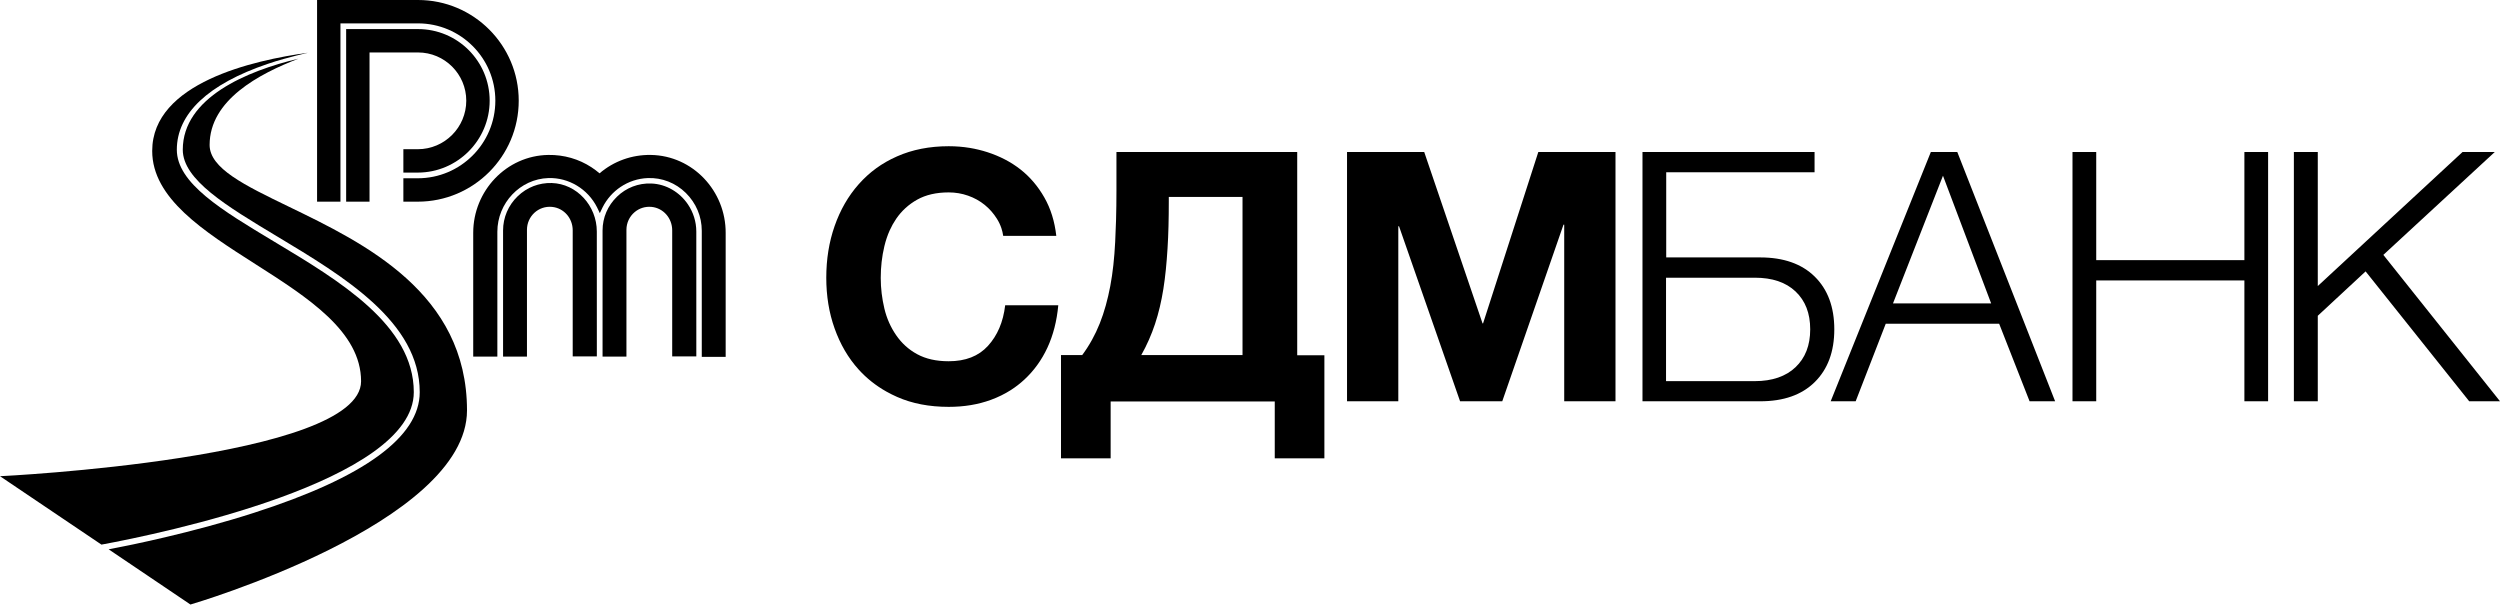
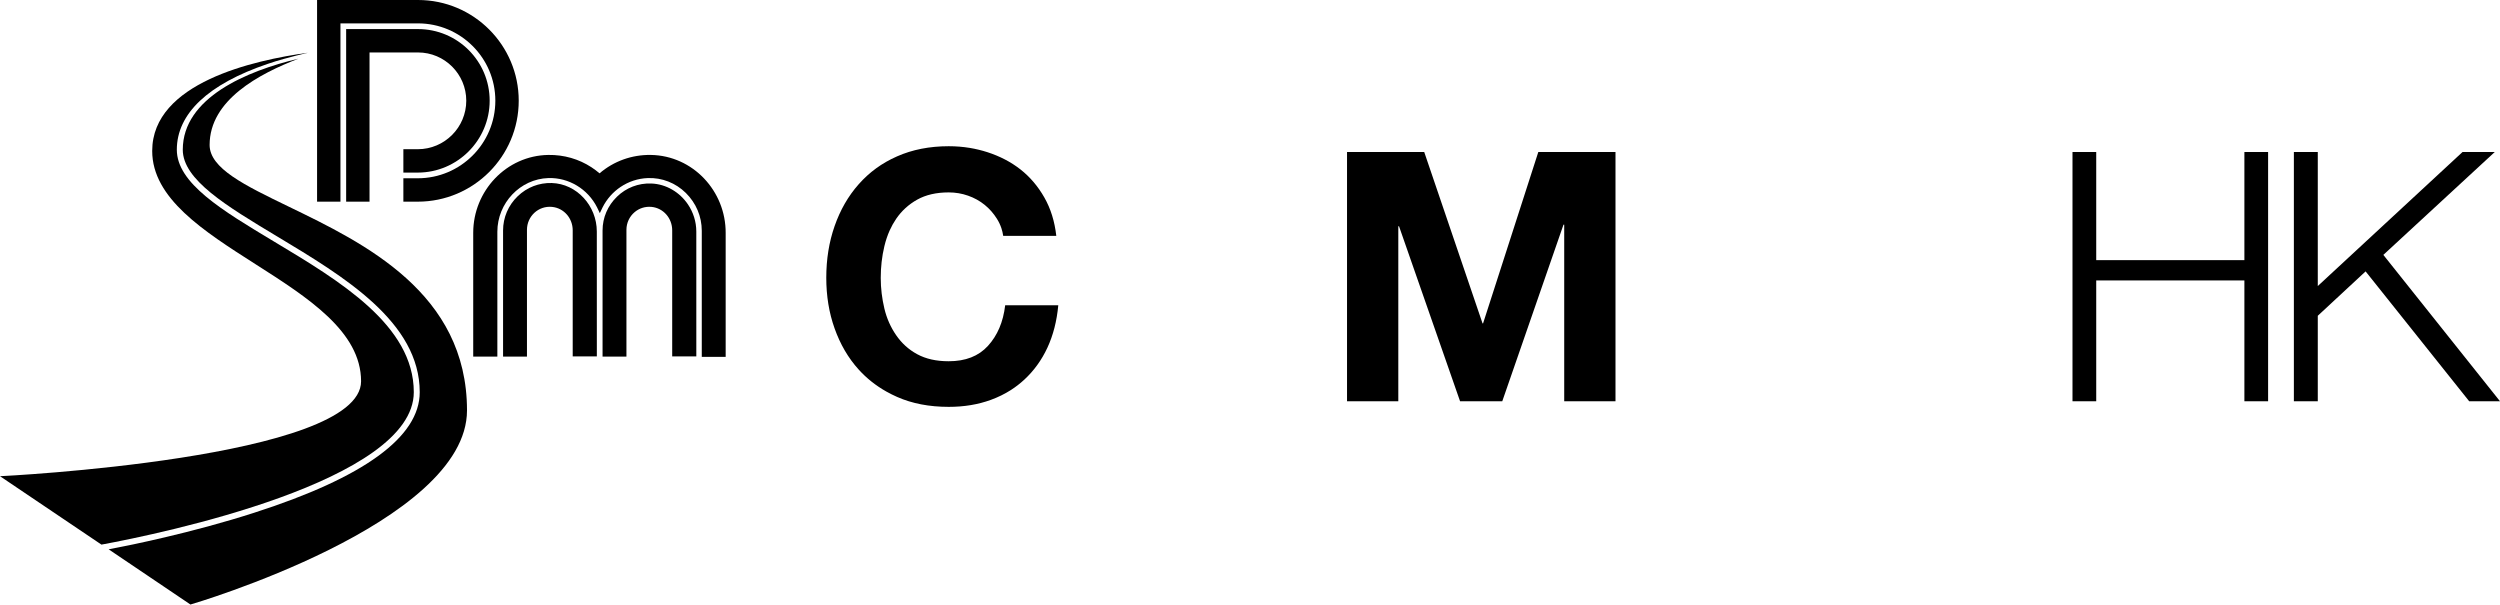
<svg xmlns="http://www.w3.org/2000/svg" version="1.1" x="0" y="0" width="165.42" height="40" viewBox="0, 0, 165.42, 40">
  <g id="Layer_1">
    <g>
-       <path d="M85.834,10.058 L85.834,23.506 L87.632,23.506 L87.632,30.325 L84.348,30.325 L84.348,26.562 L73.489,26.562 L73.489,30.325 L70.204,30.325 L70.204,23.494 L71.608,23.494 C72.087,22.848 72.47,22.151 72.771,21.396 C73.071,20.642 73.297,19.814 73.465,18.927 C73.633,18.04 73.735,17.069 73.789,16.015 C73.814,15.547 73.833,15.06 73.847,14.555 C73.864,13.935 73.873,13.289 73.873,12.622 L73.873,10.058 L85.834,10.058 z M82.215,13.03 L77.337,13.03 L77.337,13.33 C77.337,14.457 77.314,15.5 77.253,16.446 C77.194,17.405 77.11,18.292 76.978,19.119 C76.846,19.945 76.666,20.713 76.427,21.433 C76.188,22.151 75.888,22.835 75.516,23.494 L82.215,23.494 L82.215,13.03 z" fill="#000000" />
      <path d="M62.775,9.675 C63.248,9.675 63.715,9.712 64.171,9.787 C64.57,9.854 64.959,9.948 65.339,10.071 C66.154,10.335 66.888,10.714 67.521,11.21 C68.158,11.71 68.686,12.335 69.102,13.067 C69.525,13.809 69.784,14.649 69.893,15.607 L66.38,15.607 C66.355,15.432 66.315,15.262 66.261,15.1 C66.186,14.875 66.084,14.664 65.96,14.469 C65.741,14.122 65.481,13.822 65.157,13.558 C64.833,13.294 64.463,13.09 64.055,12.947 C63.647,12.803 63.216,12.731 62.772,12.731 C61.957,12.731 61.262,12.89 60.687,13.211 C60.124,13.526 59.655,13.954 59.295,14.482 C59.132,14.722 58.989,14.979 58.867,15.25 C58.721,15.576 58.605,15.925 58.517,16.292 C58.354,16.974 58.277,17.67 58.277,18.39 C58.277,19.084 58.361,19.756 58.517,20.415 C58.673,21.073 58.939,21.66 59.295,22.177 C59.657,22.702 60.111,23.123 60.687,23.436 C61.261,23.747 61.946,23.903 62.772,23.903 C63.887,23.903 64.749,23.568 65.372,22.885 C65.995,22.201 66.379,21.315 66.511,20.2 L70.024,20.2 C69.928,21.243 69.688,22.178 69.305,23.005 C68.922,23.831 68.405,24.538 67.783,25.114 C67.502,25.374 67.202,25.607 66.881,25.812 C66.477,26.069 66.039,26.284 65.566,26.457 C64.716,26.768 63.793,26.921 62.775,26.921 C61.491,26.921 60.354,26.704 59.358,26.263 C59.111,26.153 58.873,26.035 58.646,25.907 C57.948,25.514 57.341,25.031 56.818,24.453 C56.122,23.686 55.595,22.775 55.224,21.732 C54.852,20.69 54.673,19.575 54.673,18.376 C54.673,17.153 54.855,16.015 55.224,14.96 C55.597,13.893 56.125,12.973 56.818,12.191 C57.515,11.402 58.351,10.788 59.358,10.346 C60.364,9.901 61.503,9.675 62.775,9.675 z" fill="#000000" />
-       <path d="M120.066,10.058 L120.066,11.4 L110.25,11.4 L110.25,17.033 L116.471,17.033 C118.004,17.033 119.215,17.453 120.078,18.304 C120.941,19.155 121.372,20.318 121.372,21.792 C121.372,23.268 120.941,24.429 120.078,25.281 C119.215,26.132 118.016,26.552 116.471,26.552 L108.68,26.552 L108.68,10.058 L120.066,10.058 z M116.111,18.375 L110.238,18.375 L110.238,25.219 L116.111,25.219 C117.262,25.219 118.17,24.905 118.807,24.297 C119.451,23.683 119.778,22.858 119.778,21.791 C119.778,20.725 119.454,19.898 118.807,19.285 C118.16,18.674 117.262,18.375 116.111,18.375 z" fill="#000000" />
      <path d="M153.363,10.058 L153.363,18.927 L162.94,10.058 L165.074,10.058 L157.701,16.865 L165.42,26.551 L163.382,26.551 L156.527,17.957 L153.363,20.894 L153.363,26.551 L151.781,26.551 L151.781,10.058 L153.363,10.058 z" fill="#000000" />
      <path d="M138.703,10.058 L138.703,17.213 L148.507,17.213 L148.507,10.058 L150.076,10.058 L150.076,26.551 L148.507,26.551 L148.507,18.556 L138.703,18.556 L138.703,26.551 L137.133,26.551 L137.133,10.058 L138.703,10.058 z" fill="#000000" />
-       <path d="M129.51,10.058 L135.983,26.551 L134.293,26.551 L132.28,21.42 L124.776,21.42 L122.786,26.551 L121.133,26.551 L127.76,10.058 L129.51,10.058 z M128.563,11.627 L125.255,20.077 L131.751,20.077 L128.563,11.627 z" fill="#000000" />
      <path d="M94.238,10.058 L98.096,21.397 L98.132,21.397 L101.787,10.058 L106.894,10.058 L106.894,26.551 L103.501,26.551 L103.501,14.865 L103.453,14.865 L99.402,26.551 L96.61,26.551 L92.571,14.972 L92.523,14.972 L92.523,26.551 L89.13,26.551 L89.13,10.058 L94.238,10.058 z" fill="#000000" />
    </g>
    <g>
      <path d="M19.745,3.883 C17.146,4.887 13.87,6.615 13.87,9.592 C13.87,11.14 16.184,12.259 19.106,13.673 C24.109,16.095 30.895,19.379 30.901,27.15 C30.905,34.653 12.602,40 12.602,40 L7.189,36.348 C8.073,36.181 9.38,35.914 10.91,35.553 C12.684,35.136 14.756,34.592 16.814,33.929 C24.089,31.593 27.773,28.911 27.773,25.95 C27.773,21.31 22.767,18.305 18.345,15.648 L18.33,15.64 C14.978,13.625 12.094,11.894 12.094,9.906 C12.094,6.466 16.339,4.69 19.745,3.883 z" fill="#000000" />
      <path d="M20.371,3.49 C19.872,3.609 19.337,3.741 18.788,3.895 C18.431,3.995 18.068,4.105 17.706,4.229 C13.774,5.564 11.7,7.52 11.7,9.906 C11.7,12.122 14.683,13.913 18.13,15.981 L18.15,15.993 C22.479,18.591 27.38,21.522 27.38,25.948 C27.38,31.839 10.646,35.312 6.713,36.036 L0,31.51 C-0,31.51 23.9,30.358 23.892,25.225 C23.886,21.932 20.375,19.693 16.894,17.473 C13.468,15.288 10.071,13.121 10.071,9.988 C10.071,5.481 16.785,3.983 20.371,3.49 z" fill="#000000" />
      <path d="M43.062,10.252 C45.842,10.295 48.03,12.637 48.016,15.418 L48.016,23.612 L46.435,23.612 L46.435,15.27 C46.435,14.316 46.054,13.433 45.382,12.768 C44.704,12.101 43.803,11.748 42.865,11.782 C42.213,11.807 41.591,12.015 41.063,12.369 C40.565,12.703 40.15,13.165 39.87,13.724 L39.689,14.104 L39.508,13.724 C38.898,12.506 37.631,11.739 36.282,11.782 C34.423,11.842 32.909,13.427 32.909,15.336 L32.909,23.596 L31.312,23.596 L31.312,15.402 C31.312,12.637 33.5,10.295 36.281,10.252 C37.318,10.236 38.3,10.522 39.135,11.067 C39.321,11.189 39.501,11.323 39.671,11.469 C40.61,10.664 41.811,10.232 43.062,10.252 z" fill="#000000" />
      <path d="M43.094,12.142 C44.095,12.181 44.98,12.727 45.521,13.526 C45.868,14.041 46.073,14.662 46.073,15.32 L46.074,23.58 L44.478,23.58 L44.478,15.237 C44.478,14.446 43.901,13.767 43.113,13.69 C42.681,13.648 42.284,13.787 41.987,14.041 C41.658,14.321 41.45,14.739 41.45,15.205 L41.45,23.594 L39.87,23.594 L39.87,15.251 C39.87,14.396 40.214,13.608 40.824,13.015 C41.432,12.423 42.239,12.11 43.094,12.142 z" fill="#000000" />
      <path d="M36.511,12.11 C38.156,12.16 39.49,13.608 39.49,15.32 L39.492,23.58 L37.895,23.58 L37.895,15.237 C37.895,14.446 37.318,13.767 36.529,13.69 C35.624,13.601 34.868,14.316 34.868,15.205 L34.868,23.594 L33.287,23.594 L33.287,15.251 C33.287,14.396 33.634,13.58 34.258,12.982 C34.869,12.393 35.672,12.085 36.511,12.11 z" fill="#000000" />
      <path d="M27.66,0 C31.344,0 34.323,2.995 34.323,6.663 C34.323,10.349 31.328,13.344 27.643,13.344 L26.69,13.344 L26.69,11.796 L27.643,11.796 C30.473,11.797 32.776,9.495 32.776,6.663 C32.776,3.833 30.473,1.547 27.66,1.547 L22.527,1.547 L22.527,13.344 L20.98,13.344 L20.98,0 L27.66,0 z" fill="#000000" />
      <path d="M27.66,1.924 C30.277,1.924 32.4,4.046 32.4,6.663 C32.4,9.281 30.26,11.42 27.643,11.42 L26.69,11.42 L26.69,9.873 L27.643,9.873 C29.421,9.873 30.852,8.425 30.852,6.663 C30.852,4.903 29.421,3.471 27.66,3.471 L24.451,3.471 L24.451,13.344 L22.904,13.344 L22.904,1.924 L27.66,1.924 z" fill="#000000" />
    </g>
  </g>
</svg>